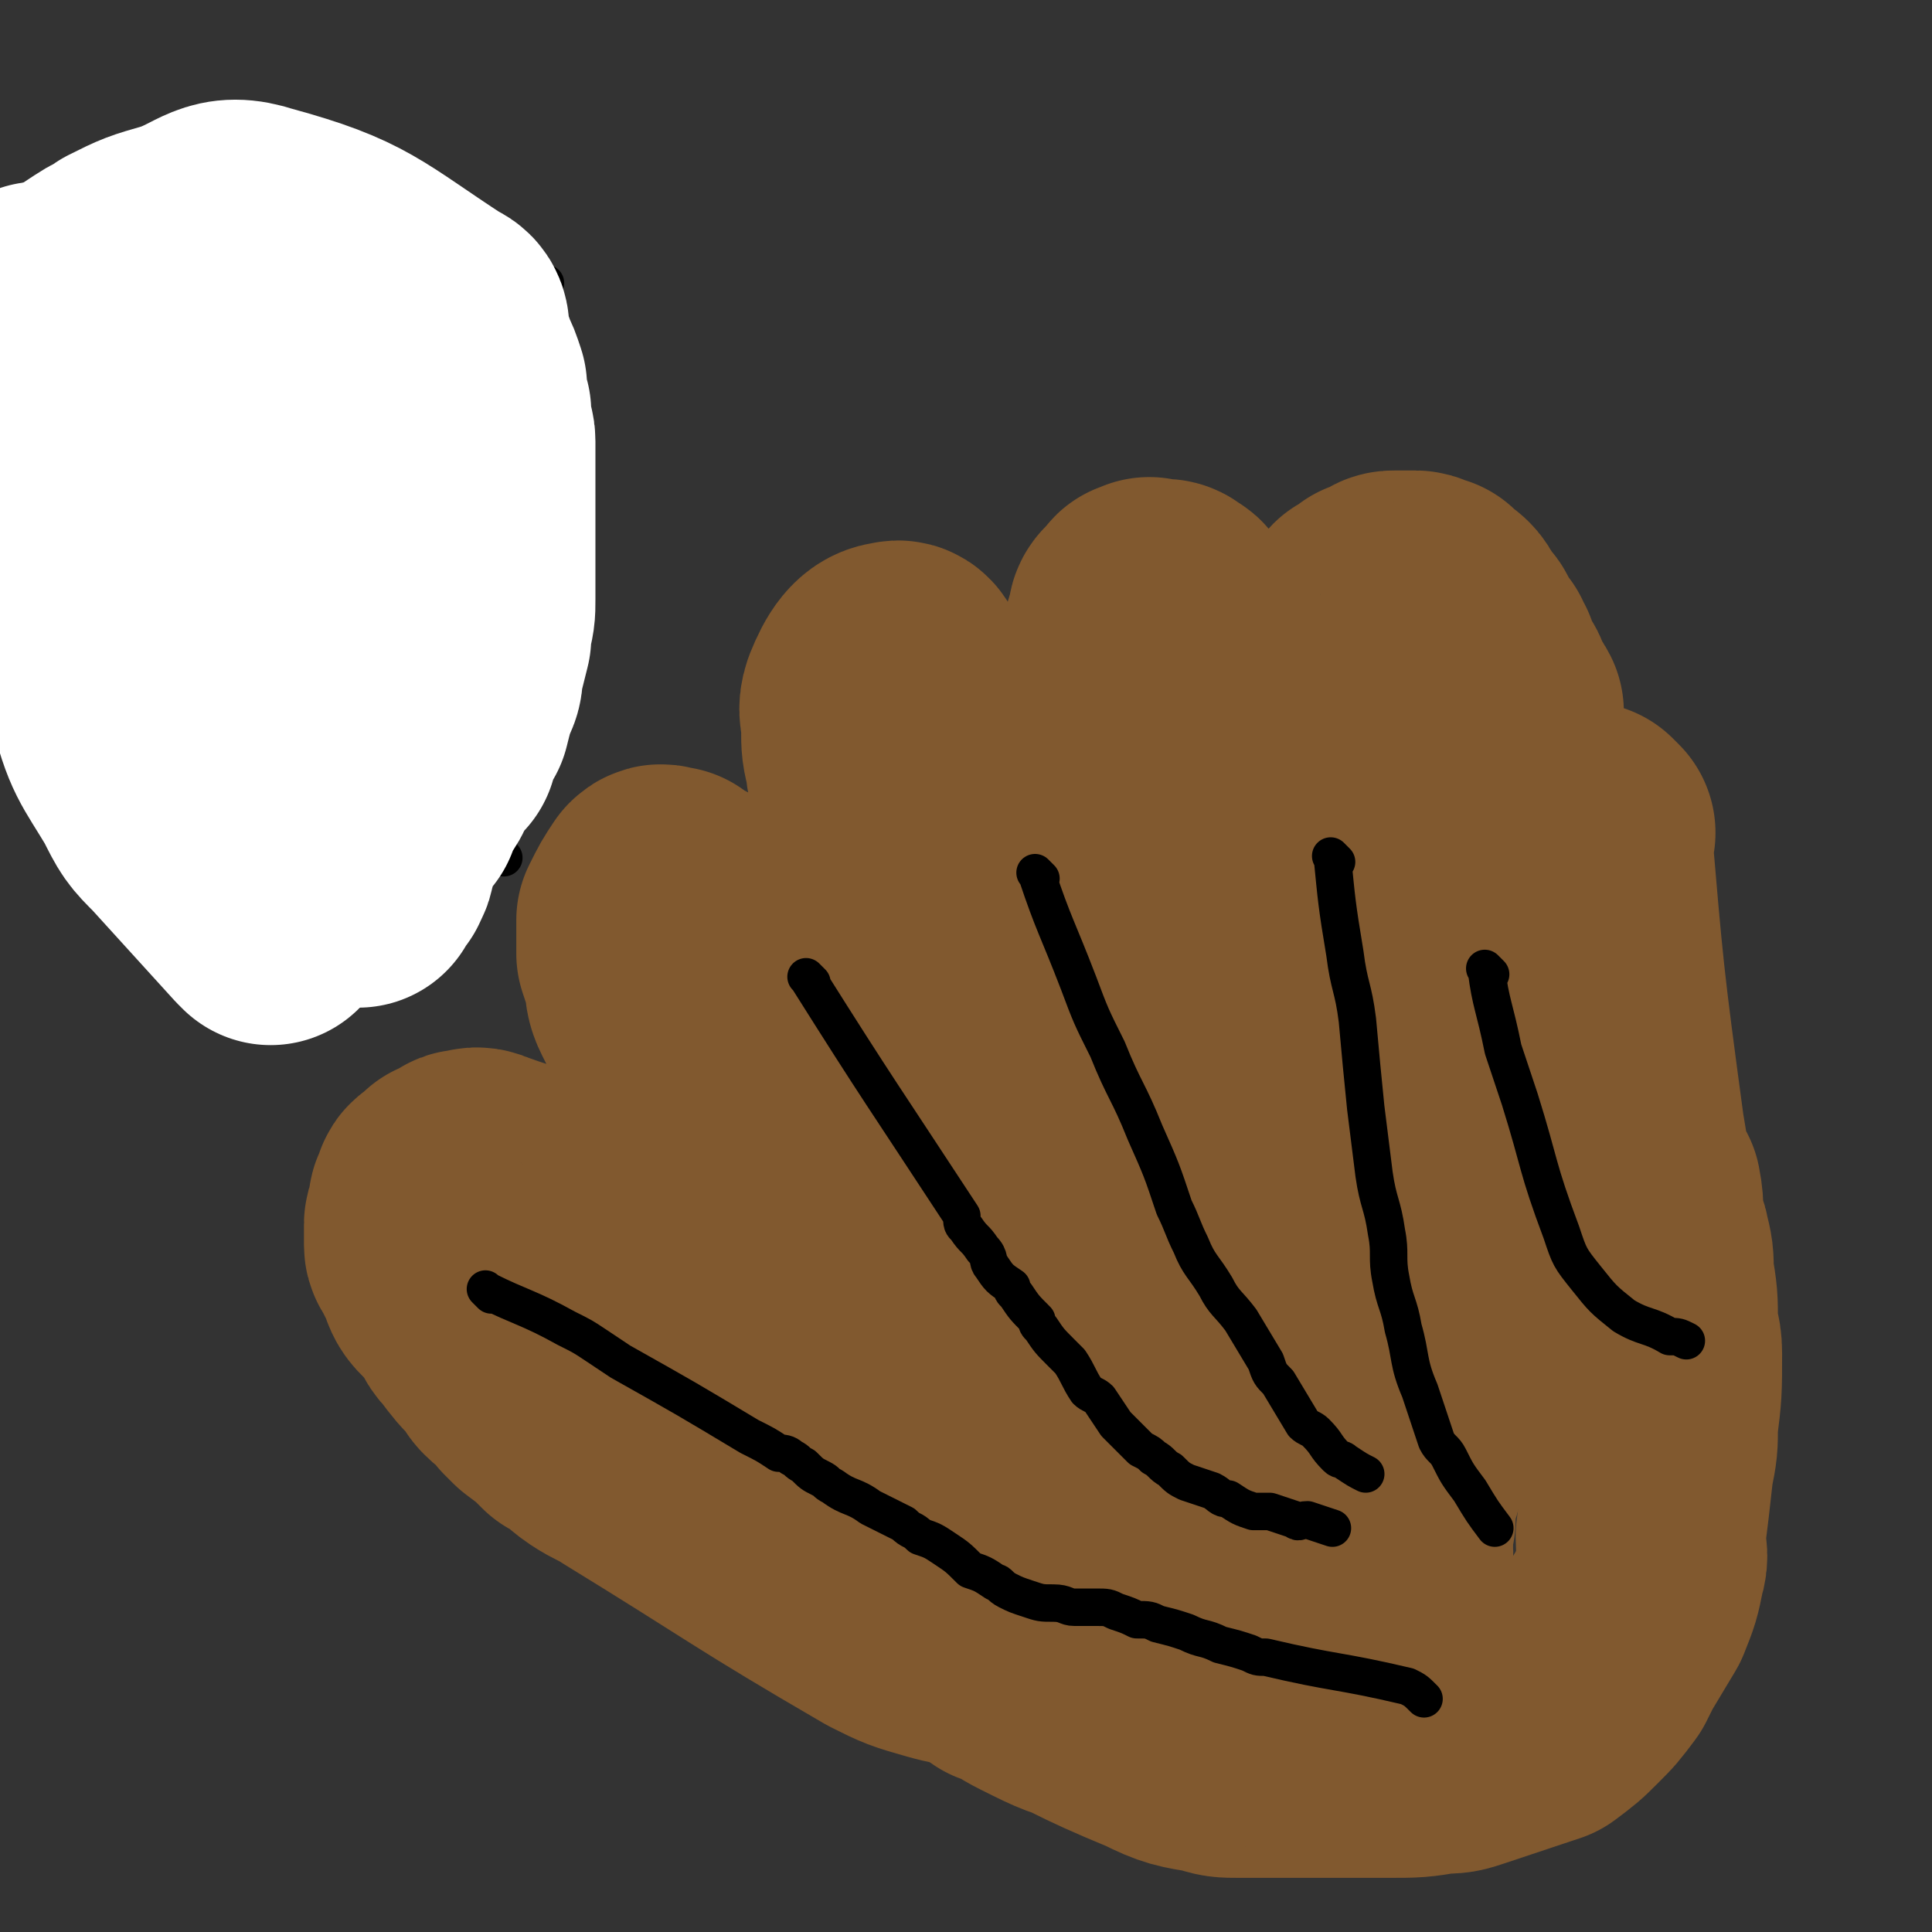
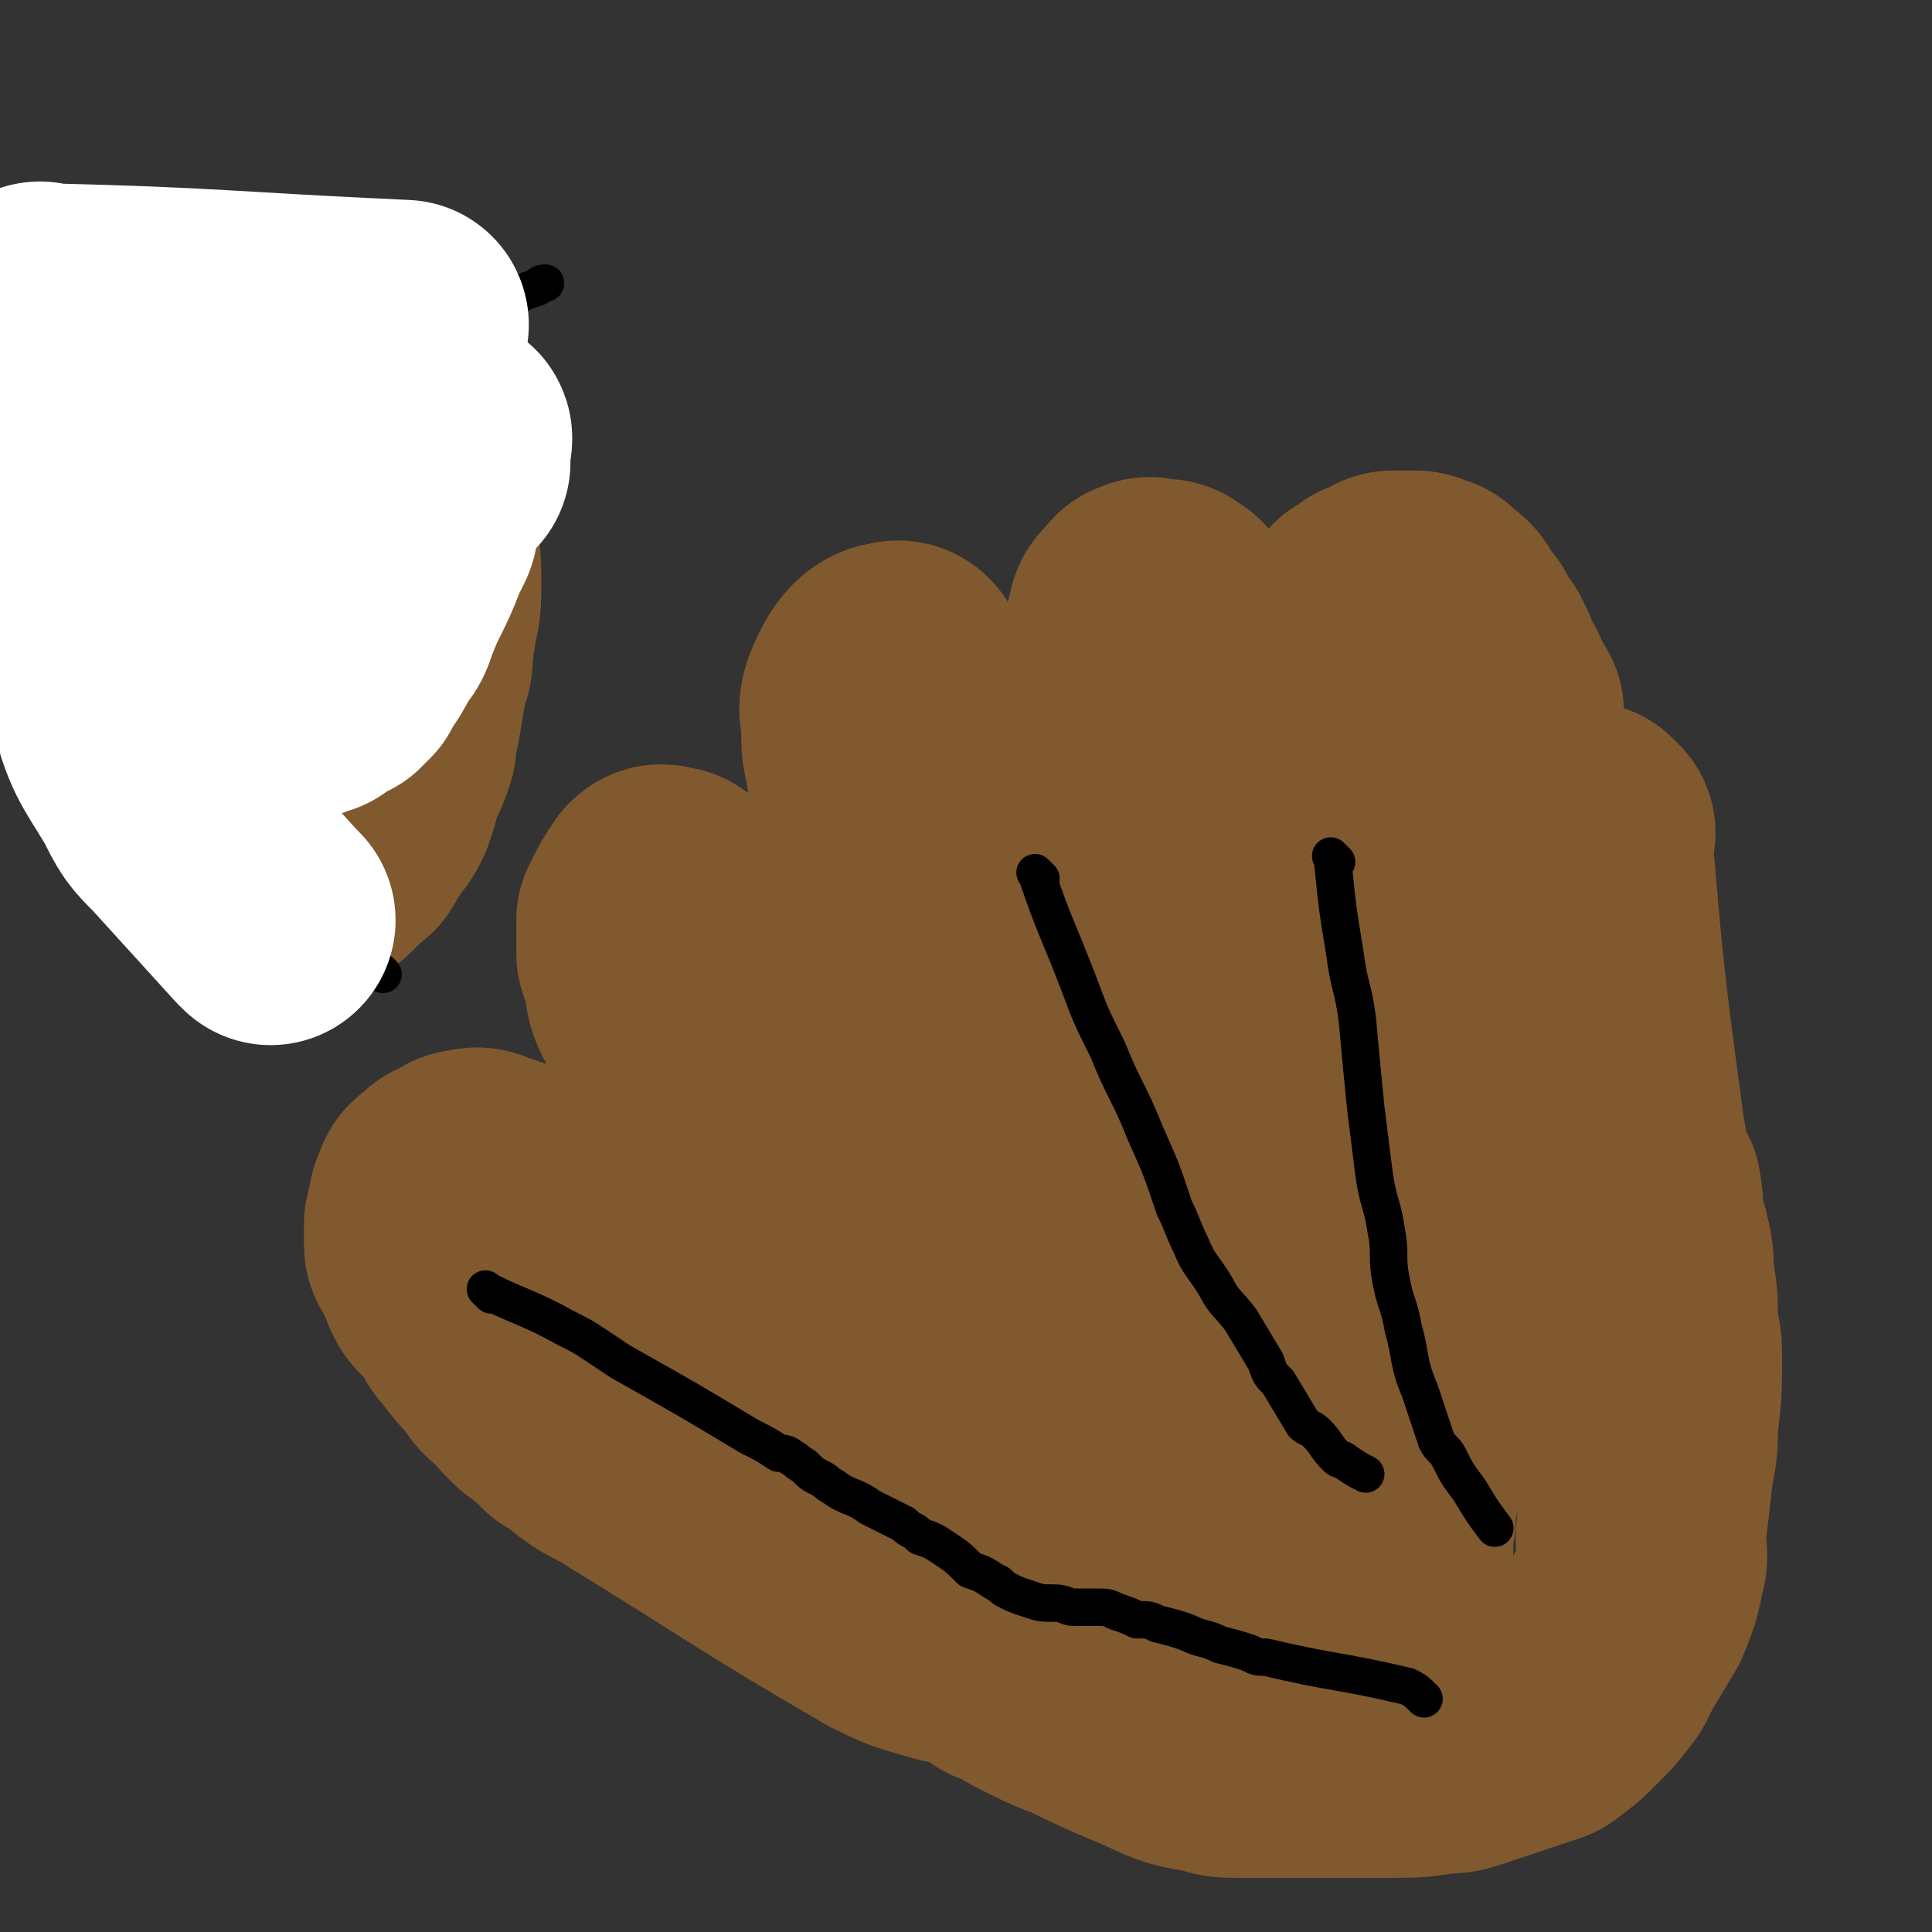
<svg xmlns="http://www.w3.org/2000/svg" viewBox="0 0 464 464" version="1.1">
  <rect x="0" y="0" width="464" height="464" fill="#333333" stroke="none" />
  <g fill="none" stroke="#81592F" stroke-width="60" stroke-linecap="round" stroke-linejoin="round">
    <path d="M243,398c-1,-1 -1,-1 -1,-1 -8,-3 -9,-2 -16,-4 -7,-2 -7,-2 -13,-5 -31,-18 -31,-19 -62,-38 -3,-2 -4,-2 -7,-4 -3,-2 -3,-3 -7,-5 -3,-3 -3,-3 -7,-6 -1,-1 -1,-1 -2,-2 -2,-3 -3,-3 -5,-5 -1,-1 -1,-2 -2,-3 -3,-3 -3,-3 -6,-7 -1,-1 -1,-1 -2,-3 -2,-3 -2,-3 -4,-5 -2,-2 -2,-2 -3,-5 -1,-2 -1,-2 -2,-4 0,-1 -1,-1 -1,-2 0,-1 0,-1 0,-2 0,-1 0,-1 0,-1 0,-1 0,-2 0,-2 0,-1 1,-1 1,-2 0,-1 0,-1 0,-1 0,-1 0,-1 0,-1 0,-1 0,-1 1,-2 0,0 0,0 0,-1 0,-1 1,-1 1,-1 1,-1 1,-1 2,-2 0,0 0,0 1,0 1,0 1,0 2,-1 1,0 0,-1 1,-1 2,0 2,-1 4,0 11,4 11,3 22,8 4,2 4,2 7,5 1,0 1,0 2,1 1,1 1,1 3,2 1,0 1,0 1,0 1,0 1,1 3,1 0,0 0,0 1,0 0,0 0,0 1,0 1,0 1,0 1,0 1,0 1,0 3,-1 0,0 0,0 1,-1 1,-1 2,-1 3,-3 1,-1 1,-1 1,-2 1,-3 1,-3 2,-5 0,-1 0,-1 1,-3 1,-3 1,-3 1,-6 0,-1 0,-1 0,-3 -1,-3 -1,-3 -2,-7 0,-4 -1,-4 -2,-8 0,-1 0,-2 0,-3 -1,-3 -1,-3 -3,-6 0,-1 0,-1 -1,-3 -1,-2 -1,-2 -2,-4 -1,-2 -1,-2 -2,-4 -1,-2 -1,-3 -1,-5 -1,-3 -1,-3 -2,-6 0,-2 0,-2 0,-3 0,-1 0,-1 0,-3 0,-1 0,-1 0,-2 2,-4 2,-4 4,-7 1,-1 1,0 3,0 0,0 0,0 1,1 2,1 2,1 4,2 1,1 1,1 3,2 3,3 3,3 6,6 2,1 2,1 3,3 3,3 2,4 5,7 1,1 1,1 1,1 2,3 2,3 4,5 0,1 0,1 1,2 1,1 1,1 2,3 0,1 1,0 1,1 1,2 1,2 1,3 1,1 1,1 2,2 0,0 0,0 1,1 0,0 0,0 1,1 0,0 0,0 1,1 0,0 0,0 0,0 1,1 1,1 2,1 1,0 0,-1 1,-1 0,0 1,0 1,0 1,-2 1,-2 2,-3 1,-1 1,-1 2,-2 1,-1 1,-1 2,-3 2,-4 2,-4 4,-8 1,-2 1,-2 2,-5 1,-4 2,-4 2,-9 1,-3 1,-3 1,-6 0,-1 0,-1 0,-3 0,-2 0,-2 -1,-5 0,-2 0,-2 -1,-3 0,-3 0,-3 -1,-6 -1,-3 -2,-3 -2,-6 -1,-3 -1,-3 -2,-7 0,-3 -1,-3 -1,-6 -1,-4 -1,-4 -1,-8 0,-4 -1,-4 0,-7 2,-5 4,-8 7,-8 2,-1 2,2 3,5 2,4 2,4 4,9 2,5 1,5 3,10 0,2 0,2 1,5 1,4 1,4 1,8 0,2 0,2 0,4 1,4 0,4 1,7 0,2 0,2 1,4 0,2 1,1 1,3 0,1 0,1 0,2 1,1 1,1 2,2 0,1 0,0 1,1 0,0 0,1 0,1 0,1 1,1 1,1 1,1 1,0 2,0 0,0 0,0 1,0 2,-1 2,-1 5,-3 3,-3 3,-3 5,-6 2,-2 2,-3 3,-5 3,-4 3,-4 6,-8 1,-1 1,-1 1,-2 2,-4 2,-4 3,-7 2,-3 2,-3 3,-6 0,-1 1,-1 1,-2 1,-2 1,-2 1,-5 0,-1 0,-1 0,-2 0,-2 1,-2 1,-4 0,-1 0,-1 0,-2 3,-11 3,-11 6,-21 0,-1 0,-1 1,-2 0,0 0,0 1,-1 1,-1 0,-1 2,-1 0,-1 0,0 1,0 0,0 0,0 1,0 0,0 1,0 1,0 1,0 1,0 2,1 0,0 1,0 1,1 0,0 0,1 0,1 0,1 0,1 1,2 1,2 1,2 2,3 1,3 0,3 1,6 0,2 0,2 0,3 0,3 1,3 1,6 0,1 0,1 0,3 0,2 1,2 1,4 0,1 0,1 0,2 0,2 0,2 0,3 0,1 0,1 1,2 0,0 0,0 0,0 1,1 0,2 1,2 1,0 1,0 1,0 1,0 1,0 2,0 0,0 0,0 1,0 2,-1 2,-1 3,-2 2,-1 2,-2 3,-3 2,-2 2,-2 3,-3 2,-2 2,-1 3,-3 1,-1 1,-2 2,-3 7,-8 7,-8 14,-16 1,-1 1,-2 2,-3 1,-1 1,-1 1,-1 1,-1 1,-2 2,-3 0,0 0,0 1,0 1,-1 1,-1 2,-2 1,0 1,0 1,0 1,0 1,-1 2,-1 0,0 0,0 0,0 1,-1 1,-1 2,-1 1,0 1,0 1,0 1,0 1,0 2,0 0,0 0,0 1,0 0,0 0,0 1,0 0,0 0,0 0,0 1,0 1,1 1,1 1,0 1,0 2,0 0,0 0,1 0,1 1,1 1,0 1,0 1,1 2,1 3,3 0,0 -1,0 0,1 1,1 1,1 2,2 1,1 1,1 1,2 1,2 1,2 3,4 0,1 0,1 1,2 1,3 1,3 2,5 1,1 1,1 1,2 1,3 2,3 3,5 0,1 0,1 0,2 0,3 0,3 1,6 0,1 1,1 1,3 1,2 1,2 1,5 1,1 0,1 0,2 0,3 1,3 1,6 0,2 0,2 0,4 0,3 0,3 -1,7 0,1 0,1 0,3 -1,5 0,5 -1,9 -5,24 -5,24 -11,48 -1,3 -1,3 -2,6 -1,5 -1,5 -2,11 0,3 0,3 0,5 -1,5 -2,5 -3,9 0,3 0,3 0,5 -1,4 -1,4 -2,7 -1,4 -1,4 -1,7 0,4 0,4 -1,9 -1,5 -1,5 -2,11 0,1 0,1 0,2 0,4 0,4 -1,8 0,2 0,2 -1,5 0,3 0,3 -1,6 -1,4 -1,4 -1,8 -1,2 0,2 -1,4 0,3 1,3 0,6 0,1 -1,1 -1,2 -1,2 0,3 -1,5 -1,1 -1,1 -2,3 -2,3 -2,3 -5,6 -1,1 -1,1 -3,2 -4,2 -4,2 -7,5 -2,1 -2,1 -3,2 -3,1 -3,1 -7,3 -3,1 -3,1 -6,2 -1,1 -1,1 -2,1 -3,1 -3,1 -7,1 -2,0 -2,1 -4,0 -5,-1 -5,-1 -9,-3 -19,-13 -19,-13 -37,-27 -2,-1 -2,-1 -3,-3 -2,-3 -2,-3 -3,-6 -2,-4 -2,-4 -3,-8 -1,-4 -2,-4 -2,-8 -1,-6 -1,-6 0,-13 1,-12 0,-12 3,-24 4,-13 5,-13 9,-26 3,-7 3,-7 6,-14 1,-2 2,-1 3,-3 2,-4 2,-5 5,-9 1,-2 1,-2 3,-3 3,-2 3,-2 7,-4 1,-1 1,-1 3,-2 3,-2 3,-2 7,-3 1,-1 1,-1 3,-1 5,-1 5,-1 10,-2 2,-1 2,-1 4,-2 7,-1 7,-1 14,-3 4,-1 4,-1 9,-2 1,0 1,0 3,0 0,0 1,0 1,0 0,0 0,1 0,1 -13,8 -14,7 -27,15 -19,13 -18,14 -36,26 -12,8 -13,7 -25,15 -10,8 -10,9 -20,18 -5,5 -5,5 -11,9 -2,1 -6,2 -5,1 10,-11 13,-13 26,-24 6,-5 6,-4 12,-9 5,-4 5,-4 10,-8 15,-12 16,-11 30,-24 4,-3 4,-4 7,-7 5,-5 5,-5 9,-10 4,-4 4,-4 8,-8 7,-7 7,-7 13,-14 7,-7 7,-7 13,-13 2,-2 2,-2 4,-4 4,-3 4,-3 7,-7 1,-1 0,-2 1,-3 1,-1 1,-1 2,-2 0,-1 0,-1 0,-1 0,-1 0,-1 0,-1 0,0 0,0 0,0 -1,1 -1,1 -1,1 -2,2 -2,2 -3,4 -4,6 -4,6 -6,12 -9,23 -9,24 -16,48 -2,7 -2,7 -3,14 -2,13 -2,13 -4,26 -1,6 -1,6 -2,13 -1,11 -2,11 -3,23 0,2 0,2 0,5 0,11 0,11 1,21 0,3 0,3 1,7 1,7 1,7 2,15 1,4 2,4 3,7 1,1 1,2 2,2 0,1 0,1 1,1 0,0 0,0 0,0 1,-2 1,-2 1,-4 0,-5 -1,-5 -2,-9 -1,-5 -1,-5 -2,-10 -2,-16 -1,-16 -5,-32 -5,-21 -6,-22 -12,-42 0,-1 -1,0 -1,0 -2,4 -2,4 -2,8 -1,14 -1,14 -1,29 0,5 1,5 2,10 2,7 2,8 5,14 2,3 1,4 4,5 4,2 5,2 9,2 4,0 5,0 8,-2 11,-9 11,-10 22,-21 2,-2 1,-3 3,-6 2,-6 3,-5 5,-11 1,-3 0,-3 1,-6 1,-4 1,-4 2,-8 1,-2 1,-2 2,-5 1,-5 1,-5 2,-9 0,-2 0,-2 1,-3 " />
    <path d="M382,200c-1,-1 -2,-2 -1,-1 3,35 3,36 8,73 1,6 1,6 2,12 1,1 1,1 2,2 1,5 0,5 1,9 0,2 1,2 1,3 1,4 1,4 1,8 1,6 1,6 1,12 0,3 1,3 1,7 0,9 0,9 -1,17 0,5 0,5 -1,10 -1,9 -1,9 -2,17 0,4 1,4 0,7 -1,5 -1,5 -3,10 -3,5 -3,5 -6,10 -1,2 -1,2 -2,4 -3,4 -3,4 -6,7 -3,3 -3,3 -7,6 -3,1 -3,1 -6,2 -6,2 -6,2 -12,4 -3,1 -3,1 -6,1 -6,1 -6,1 -13,1 -3,0 -3,0 -6,0 -6,0 -6,0 -13,0 -2,0 -2,0 -5,0 -6,0 -6,0 -11,0 -4,0 -4,0 -7,-1 -6,-1 -7,-1 -13,-4 -17,-7 -17,-8 -34,-16 -1,0 -1,-1 -3,-1 0,0 0,0 0,0 0,0 0,-1 0,-1 0,0 0,1 0,1 0,0 1,0 1,0 4,2 3,2 7,4 8,4 8,4 16,6 7,3 7,3 15,4 7,1 7,1 14,1 6,-1 6,-2 12,-3 " />
  </g>
  <g fill="none" stroke="#000000" stroke-width="9" stroke-linecap="round" stroke-linejoin="round">
    <path d="M118,311c-1,-1 -2,-2 -1,-1 8,4 10,4 19,9 4,2 4,2 7,4 3,2 3,2 6,4 16,9 16,9 31,18 4,2 4,2 7,4 1,0 2,0 3,1 2,1 1,1 3,2 2,2 2,2 4,3 2,1 1,1 3,2 4,3 5,2 9,5 4,2 4,2 8,4 2,2 2,1 4,3 3,1 3,1 6,3 3,2 3,2 6,5 3,1 3,1 6,3 1,0 1,1 3,2 2,1 2,1 5,2 3,1 3,1 6,1 3,0 3,1 5,1 3,0 3,0 5,0 3,0 3,0 5,1 3,1 3,1 5,2 3,0 3,0 5,1 4,1 4,1 7,2 4,2 4,1 8,3 4,1 4,1 7,2 2,1 2,1 4,1 17,4 17,3 34,7 2,1 2,1 4,3 " />
-     <path d="M195,236c-1,-1 -2,-2 -1,-1 17,27 18,28 37,57 0,2 0,2 1,3 2,3 2,2 4,5 2,2 1,3 2,4 2,3 2,3 5,5 0,1 0,1 1,2 2,3 2,3 5,6 0,1 0,1 1,2 2,3 2,3 5,6 1,1 1,1 2,2 2,3 2,4 4,7 1,1 2,1 3,2 2,3 2,3 4,6 1,1 1,1 2,2 2,2 2,2 4,4 2,1 2,1 3,2 2,1 2,2 4,3 2,2 2,2 4,3 3,1 3,1 6,2 2,1 2,2 4,2 3,2 3,2 6,3 2,0 2,0 4,0 3,1 3,1 6,2 1,1 1,0 3,0 3,1 3,1 6,2 " />
    <path d="M250,211c-1,-1 -2,-2 -1,-1 4,12 5,13 10,26 3,8 3,8 7,16 4,10 5,10 9,20 4,9 4,9 7,18 2,4 2,5 4,9 2,5 3,5 6,10 2,4 3,4 6,8 3,5 3,5 6,10 1,3 1,3 3,5 3,5 3,5 6,10 1,1 2,1 3,2 3,3 2,3 5,6 1,1 1,0 2,1 3,2 3,2 5,3 " />
    <path d="M321,207c-1,-1 -2,-2 -1,-1 1,10 1,11 3,23 1,8 2,8 3,16 1,11 1,11 2,21 1,8 1,8 2,16 1,7 2,7 3,14 1,5 0,6 1,11 1,6 2,6 3,12 2,7 1,8 4,15 2,6 2,6 4,12 1,2 2,2 3,4 2,4 2,4 5,8 3,5 3,5 6,9 " />
-     <path d="M358,234c-1,-1 -2,-2 -1,-1 1,8 2,9 4,19 2,6 2,6 4,12 5,16 4,16 10,32 2,6 2,6 6,11 4,5 4,5 9,9 5,3 6,2 11,5 2,0 2,0 4,1 " />
  </g>
  <g fill="none" stroke="#81592F" stroke-width="60" stroke-linecap="round" stroke-linejoin="round">
    <path d="M51,111c-1,-1 -2,-2 -1,-1 21,5 23,4 44,13 3,0 2,2 3,5 1,4 1,4 2,9 1,2 1,1 1,3 0,5 0,5 -1,9 0,3 -1,2 -2,4 -2,5 -2,5 -5,10 -1,2 -1,2 -3,4 -3,4 -3,3 -5,6 -2,2 -1,2 -3,3 -2,1 -2,1 -5,2 -1,0 -2,0 -3,0 -3,0 -3,0 -5,0 -2,0 -2,0 -4,0 -4,-1 -4,-1 -9,-3 -2,-1 -1,-2 -3,-3 -3,-3 -4,-3 -6,-7 -3,-4 -3,-4 -4,-8 -2,-5 -2,-5 -2,-11 -1,-3 0,-3 0,-5 1,-6 1,-6 2,-12 2,-7 2,-7 4,-13 1,-2 1,-2 3,-4 4,-5 4,-5 8,-9 3,-2 3,-2 6,-3 2,-1 2,-1 4,-1 5,0 5,0 9,1 2,1 3,1 4,2 3,4 5,4 5,9 0,9 -1,10 -4,20 -2,7 -3,7 -7,13 -4,7 -4,7 -9,13 -2,3 -2,3 -5,5 -4,3 -4,3 -9,6 -1,1 -1,0 -2,0 -3,1 -5,4 -6,2 -9,-22 -10,-25 -15,-50 -1,-4 1,-5 5,-8 4,-3 5,-3 10,-4 7,-2 7,-1 14,0 4,0 4,-1 7,1 9,4 9,4 18,9 2,1 2,1 3,3 4,7 6,7 7,15 2,11 1,12 -1,23 0,6 -1,6 -3,12 -3,9 -3,9 -7,17 -1,2 -1,1 -3,3 -2,3 -1,4 -4,7 -1,2 -1,2 -3,3 -1,1 -1,0 -2,0 -1,1 -1,2 -3,1 -2,-1 -2,-2 -4,-4 -2,-2 -2,-1 -3,-4 -3,-7 -3,-7 -4,-15 -1,-7 -1,-7 -1,-14 0,-8 0,-8 0,-16 0,-3 0,-3 0,-6 0,-6 0,-6 2,-12 1,-5 1,-5 3,-9 1,-3 1,-3 2,-5 2,-3 2,-3 4,-6 1,-1 1,-1 2,-2 2,-2 2,-2 5,-4 1,-1 3,-2 3,-1 6,23 9,26 10,50 0,9 -3,8 -7,16 -5,9 -5,9 -11,18 -2,3 -2,2 -5,5 -1,1 -1,1 -2,2 -2,1 -2,1 -3,2 -1,0 -1,1 -2,1 -1,0 -2,0 -3,-1 -2,-1 -2,-1 -3,-2 -1,-1 -1,-1 -2,-2 -3,-5 -4,-5 -6,-10 -2,-2 -2,-3 -3,-5 -2,-6 -3,-6 -4,-11 -1,-3 -1,-3 -1,-6 -1,-5 -1,-5 -3,-11 0,-2 0,-2 -1,-4 -1,-5 -2,-4 -2,-9 -1,-2 0,-2 0,-4 0,-5 0,-5 0,-10 0,-3 0,-3 0,-6 0,-4 0,-4 1,-8 1,-4 1,-4 3,-8 0,-1 0,-1 1,-1 2,-3 2,-3 4,-6 1,-1 2,-1 3,-2 3,-2 3,-2 6,-4 1,0 1,0 2,-1 3,0 3,0 6,0 1,0 1,0 3,0 3,0 3,-1 6,1 17,11 19,11 34,26 3,3 1,4 2,8 0,4 0,4 1,8 1,5 1,5 1,10 0,3 -1,3 -1,6 -1,5 0,5 -1,10 0,3 0,3 -1,5 -1,6 -1,6 -2,12 -1,3 -1,3 -1,6 -1,3 -1,3 -3,7 -1,4 -1,4 -2,7 -1,2 -1,2 -2,3 -2,3 -2,3 -4,6 0,1 0,0 -1,1 -2,2 -2,2 -4,4 -1,1 -1,1 -2,1 -2,1 -2,1 -4,2 -1,0 -1,0 -2,0 -3,0 -3,0 -5,0 -1,0 -1,-1 -2,-1 -3,-1 -4,-1 -7,-2 -2,-1 -2,-1 -3,-2 -3,-4 -3,-4 -6,-7 -4,-5 -4,-4 -7,-9 -1,-3 -1,-3 -2,-6 -2,-5 -2,-5 -4,-11 -1,-3 0,-3 -1,-5 -1,-5 -1,-5 -2,-10 -1,-2 -1,-2 -2,-4 0,-5 -2,-5 0,-10 10,-27 10,-28 23,-54 2,-4 4,-3 8,-6 " />
  </g>
  <g fill="none" stroke="#000000" stroke-width="9" stroke-linecap="round" stroke-linejoin="round">
    <path d="M27,94c-1,-1 -2,-2 -1,-1 10,40 10,41 22,83 1,4 2,4 3,8 1,2 1,2 2,4 2,3 2,3 3,7 2,3 2,4 4,7 0,2 1,2 1,3 2,3 2,3 4,6 1,1 1,1 2,2 2,2 2,3 4,5 0,1 0,0 1,1 2,2 2,2 3,3 1,1 1,1 1,1 1,1 2,1 2,1 2,1 1,2 3,3 1,0 1,0 2,1 2,1 1,1 3,2 2,1 2,1 4,3 1,0 1,0 2,1 " />
-     <path d="M61,81c-1,-1 -2,-2 -1,-1 3,10 4,11 8,23 4,10 3,10 6,21 4,12 5,12 9,25 4,7 4,7 7,15 3,5 3,5 7,10 1,3 1,3 2,5 2,3 2,2 3,5 2,2 1,2 3,5 1,1 1,1 2,3 1,1 1,1 1,2 1,2 1,2 3,4 4,4 5,4 10,8 " />
    <path d="M7,154c-1,-1 -2,-1 -1,-1 56,-40 57,-39 114,-79 2,-1 2,-2 4,-3 2,-1 2,-1 5,-2 1,-1 1,-1 2,-1 " />
    <path d="M21,197c-1,-1 -2,-1 -1,-1 19,-6 21,-5 41,-12 6,-2 5,-3 10,-7 2,0 2,0 3,-1 3,-2 3,-2 6,-5 1,-1 1,-1 2,-2 3,-3 3,-3 6,-5 1,-1 1,-1 2,-2 2,-3 2,-2 5,-5 1,-2 0,-2 1,-4 2,-3 3,-3 5,-6 1,-1 1,-1 2,-3 2,-3 2,-4 5,-7 0,-1 0,0 0,-1 3,-3 3,-3 5,-6 0,-1 0,-1 1,-3 1,-2 1,-2 2,-4 1,-2 1,-2 1,-3 2,-2 2,-2 3,-5 2,-4 2,-4 5,-9 " />
  </g>
  <g fill="none" stroke="#FFFFFF" stroke-width="60" stroke-linecap="round" stroke-linejoin="round">
    <path d="M65,221c-1,-1 -1,-1 -1,-1 -10,-11 -10,-11 -20,-22 -4,-4 -4,-4 -7,-10 -6,-10 -7,-10 -10,-22 -4,-12 -3,-12 -3,-25 0,-12 -5,-21 4,-23 28,-6 39,1 70,7 3,0 0,3 -1,6 -3,8 -4,8 -7,16 -1,3 -1,3 -3,5 -2,5 -3,5 -5,9 -1,1 -1,1 -2,2 -2,1 -3,1 -5,3 -2,0 -2,1 -3,1 -6,0 -6,0 -11,0 -1,0 -1,0 -3,0 -5,-2 -6,-2 -11,-3 -2,-1 -3,-1 -4,-3 -5,-4 -4,-4 -8,-9 -1,-2 -1,-2 -2,-5 -2,-5 -2,-5 -3,-11 -1,-2 -1,-2 -1,-4 0,-5 0,-5 0,-11 0,-3 0,-3 1,-6 1,-6 -3,-12 3,-13 32,-4 38,1 74,3 1,0 0,1 0,3 0,1 0,1 0,2 0,1 0,1 0,1 " />
    <path d="M11,75c-1,-1 -2,-2 -1,-1 42,1 43,2 87,4 " />
-     <path d="M8,81c-1,-1 -2,-1 -1,-1 8,-7 9,-7 18,-13 3,-2 3,-1 5,-3 6,-3 6,-3 13,-5 9,-3 10,-7 19,-4 22,6 23,9 43,22 3,1 1,3 2,6 1,2 1,2 2,5 1,2 1,2 2,5 0,3 0,3 1,6 0,1 0,1 0,2 0,3 1,3 1,5 0,2 0,2 0,4 0,4 0,4 0,9 0,2 0,2 0,4 0,5 0,5 0,10 0,3 0,3 0,7 0,2 0,2 0,4 0,3 0,3 -1,7 0,1 0,1 0,2 -1,4 -1,4 -2,8 0,2 0,2 -1,4 -1,3 -1,3 -2,7 -2,3 -2,3 -3,7 -2,1 -2,1 -3,3 -2,3 -1,3 -3,6 -2,3 -2,3 -3,6 -1,1 -1,1 -2,2 -1,3 -2,3 -3,6 -1,2 0,2 -1,4 0,2 -1,2 -1,3 -1,1 -1,1 -2,3 " />
  </g>
</svg>